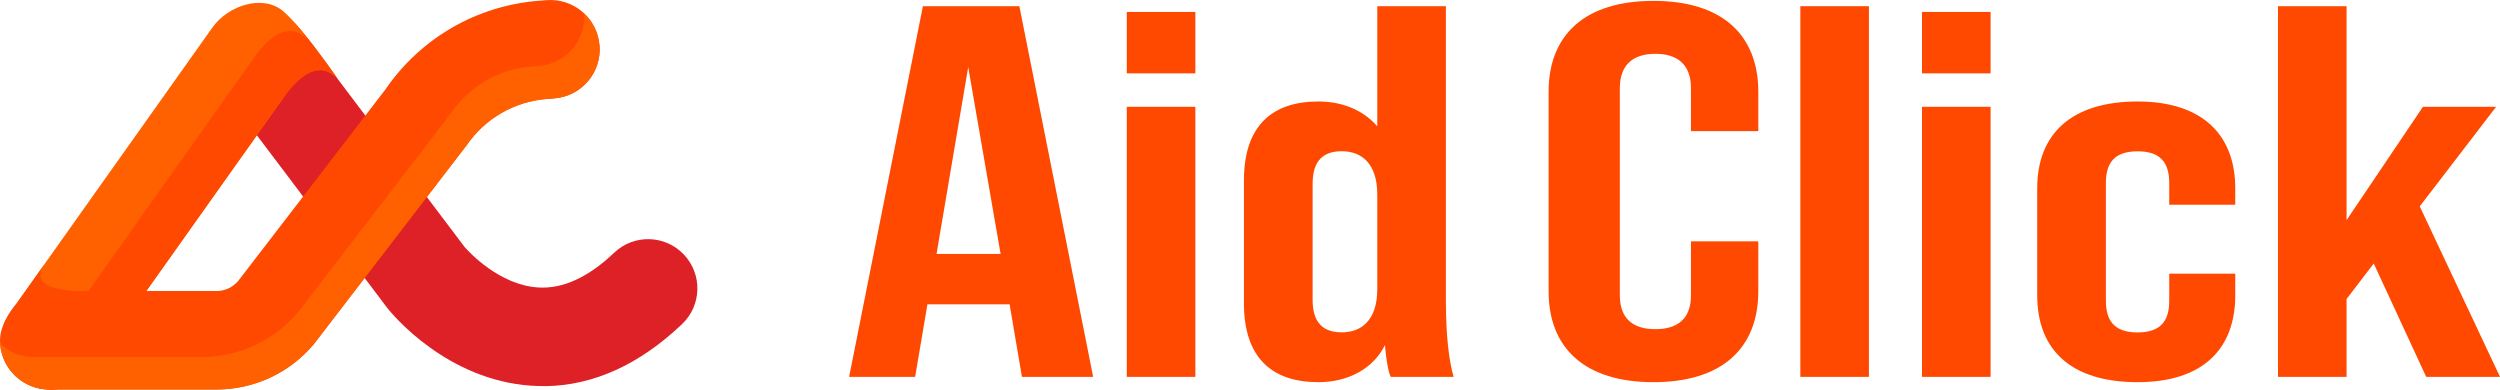
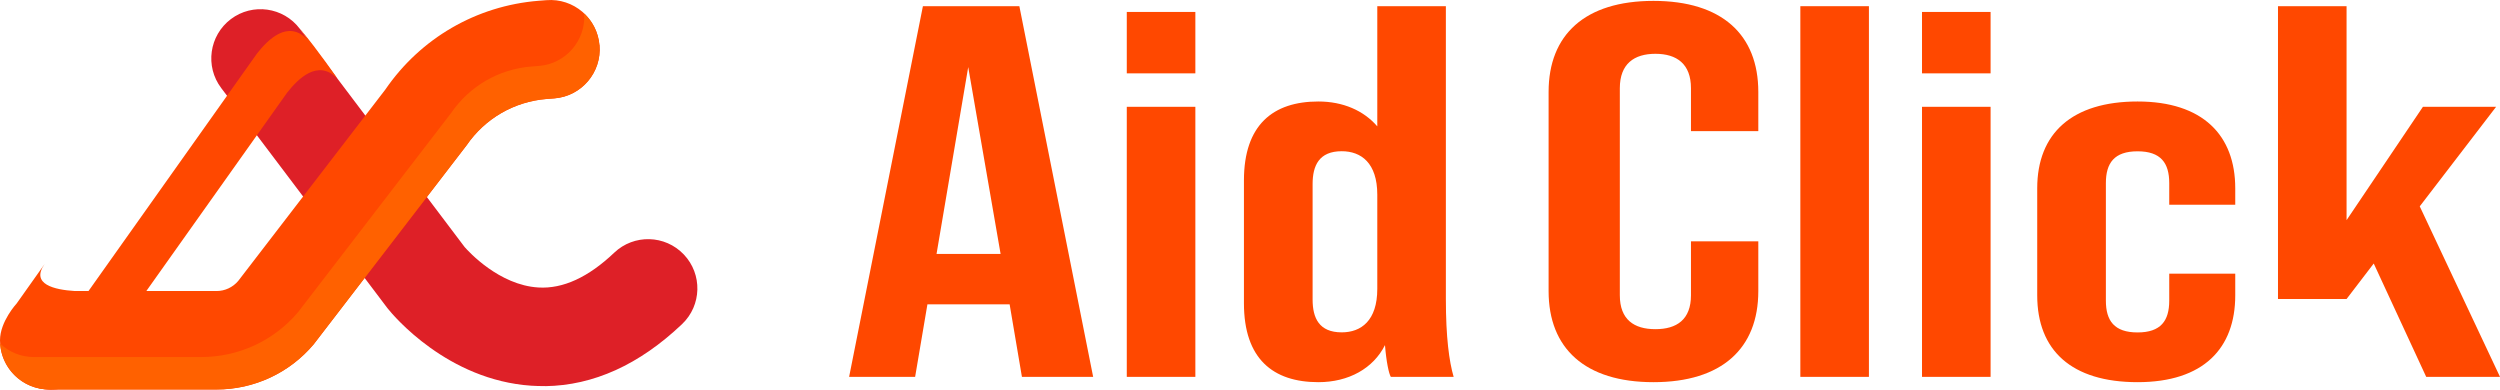
<svg xmlns="http://www.w3.org/2000/svg" id="_レイヤー_2" viewBox="0 0 282.53 44.03">
  <defs>
    <style>.cls-1{fill:#ff6100;}.cls-1,.cls-2,.cls-3{stroke-width:0px;}.cls-2{fill:#ff4800;}.cls-3{fill:#de2027;}</style>
  </defs>
  <g id="_レイヤー_1-2">
    <path class="cls-3" d="M61.61,43.63c-.52,0-1.04,0-1.56-.04-9.46-.63-15.56-7.88-16.22-8.71l-.11-.14L25,9.95c-1.85-2.45-1.36-5.94,1.09-7.79,2.45-1.85,5.94-1.36,7.79,1.09l18.63,24.67c.43.49,3.9,4.31,8.34,4.57,2.77.17,5.65-1.16,8.56-3.93,2.23-2.12,5.75-2.03,7.87.2,2.12,2.23,2.03,5.75-.2,7.87-4.82,4.58-10.02,6.94-15.47,7.01Z" />
-     <path class="cls-1" d="M32.07,1.32c-2.3-2.03-6.28-.72-8.06,1.78L1.21,35.23c-1.78,2.51-1.19,5.98,1.32,7.76.98.69,2.1,1.03,3.22,1.03,1.74,0,3.46-.82,4.54-2.34l22.16-31.22c1.21-1.53,3.47-3.86,5.68-1.59,0,0-3.78-5.53-6.05-7.54Z" />
    <path class="cls-2" d="M33.93,3.3c.49.69.8,1.15.8,1.15-2.21-2.27-4.47.06-5.68,1.59L6.9,37.26c-1.08,1.53-2.8,2.34-4.54,2.34-.72,0-1.43-.14-2.12-.42.19,1.48.97,2.89,2.29,3.82.98.69,2.1,1.03,3.22,1.03,1.74,0,3.46-.82,4.54-2.34l22.16-31.22c1.21-1.53,3.47-3.86,5.68-1.59,0,0-2.16-3.16-4.19-5.58Z" />
    <path class="cls-2" d="M67.75,5.11c-.25-3.06-2.94-5.34-6-5.09l-.91.07c-7.01.57-13.32,4.23-17.3,10.04l-16.62,21.62c-.61.72-1.5,1.14-2.45,1.14H8.46c-2.29-.14-5.04-.76-3.41-3.06l-3.17,4.47s-1.88,2.03-1.88,4.16c0,3.07,2.49,5.56,5.56,5.56h18.92c4.23,0,8.23-1.86,10.96-5.09l17.29-22.5c2.08-3.03,5.37-4.94,9.03-5.24l.91-.07c3.06-.25,5.34-2.94,5.09-6Z" />
    <path class="cls-1" d="M67.74,5.11c-.12-1.42-.76-2.67-1.72-3.58.2,3.03-2.06,5.67-5.09,5.92l-.91.07c-3.66.3-6.95,2.21-9.03,5.24l-17.29,22.5c-2.73,3.24-6.72,5.09-10.96,5.09H3.83c-1.48,0-2.83-.58-3.82-1.53.19,2.9,2.6,5.19,5.54,5.19h18.92c4.23,0,8.23-1.86,10.96-5.09l17.29-22.5c2.08-3.03,5.37-4.94,9.03-5.24l.91-.07c3.06-.25,5.34-2.94,5.09-6Z" />
    <path class="cls-2" d="M114.1,34.39h-9.29l-1.39,8.2h-7.46L104.3.7h10.9l8.34,41.89h-8.05l-1.39-8.2ZM113.08,28.7l-3.66-21.12-3.58,21.12h7.24Z" />
    <path class="cls-2" d="M127.34,1.35h7.75v6.94h-7.75V1.35ZM127.34,12.07h7.75v30.52h-7.75V12.07Z" />
    <path class="cls-2" d="M157.18,42.59c-.22-.36-.51-1.68-.66-3.59-1.32,2.63-4.1,4.19-7.53,4.19-5.12,0-8.41-2.63-8.41-8.92v-13.88c0-6.28,3.29-8.92,8.41-8.92,2.78,0,5.12,1.02,6.66,2.81V.7h7.75v33.09c0,4.31.37,7.06.88,8.8h-7.09ZM155.65,32.65v-10.65c0-3.59-1.83-4.91-4.02-4.91-2.56,0-3.29,1.62-3.29,3.71v13.05c0,2.09.73,3.71,3.29,3.71,2.19,0,4.02-1.32,4.02-4.91Z" />
    <path class="cls-2" d="M175.01,32.89V10.39c0-6.46,4.1-10.29,11.85-10.29s11.85,3.83,11.85,10.29v4.43h-7.61v-4.85c0-2.75-1.61-3.89-4.02-3.89s-4.02,1.14-4.02,3.89v23.4c0,2.75,1.61,3.83,4.02,3.83s4.02-1.08,4.02-3.83v-6.1h7.61v5.63c0,6.46-4.1,10.29-11.85,10.29s-11.85-3.83-11.85-10.29Z" />
    <path class="cls-2" d="M203.46.7h7.75v41.89h-7.75V.7Z" />
    <path class="cls-2" d="M217.21,1.35h7.75v6.94h-7.75V1.35ZM217.21,12.07h7.75v30.52h-7.75V12.07Z" />
    <path class="cls-2" d="M230.23,33.37v-12.09c0-6.22,3.95-9.81,11.34-9.81s11.04,3.83,11.04,9.81v1.86h-7.46v-2.45c0-2.27-.95-3.59-3.58-3.59s-3.58,1.32-3.58,3.59v13.29c0,2.27.95,3.59,3.58,3.59s3.58-1.32,3.58-3.59v-3.05h7.46v2.45c0,5.98-3.58,9.81-11.04,9.81s-11.34-3.59-11.34-9.81Z" />
-     <path class="cls-2" d="M268.26,29.78l-3.07,4.01v8.8h-7.75V.7h7.75v24.18l8.63-12.81h8.27l-8.63,11.25,9.07,19.27h-8.34l-5.93-12.81Z" />
+     <path class="cls-2" d="M268.26,29.78l-3.07,4.01h-7.75V.7h7.75v24.18l8.63-12.81h8.27l-8.63,11.25,9.07,19.27h-8.34l-5.93-12.81Z" />
  </g>
</svg>